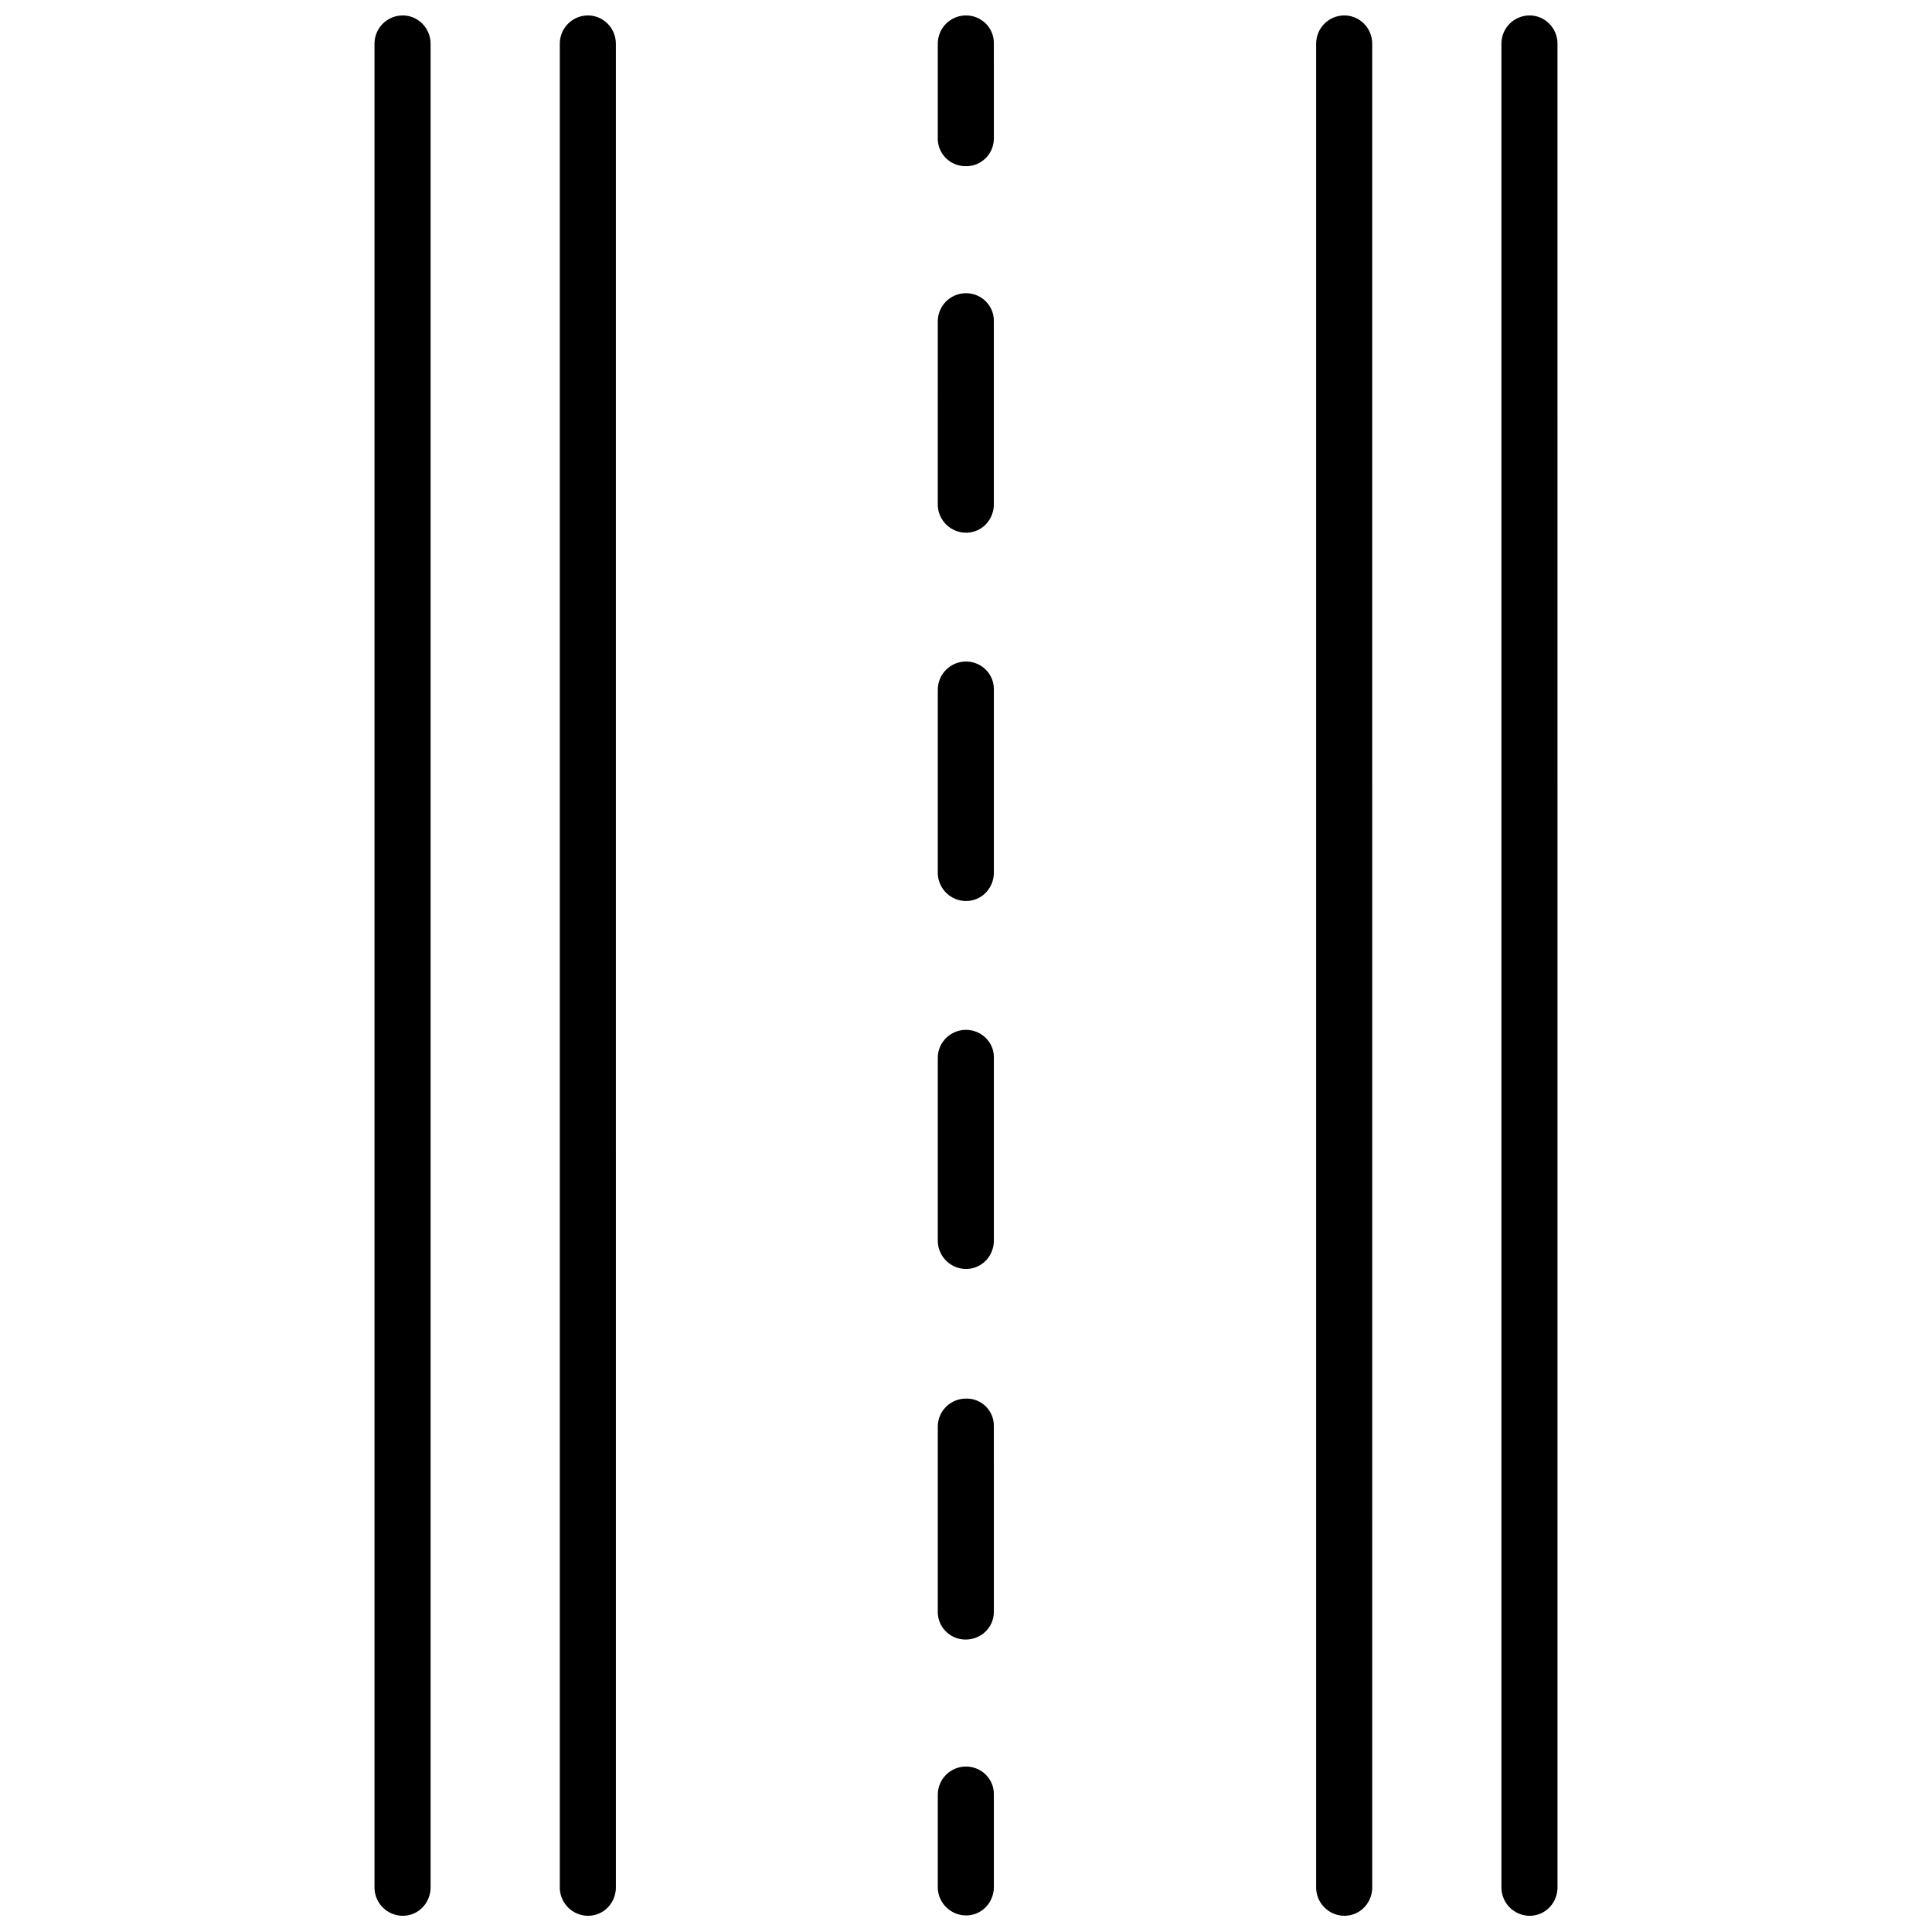
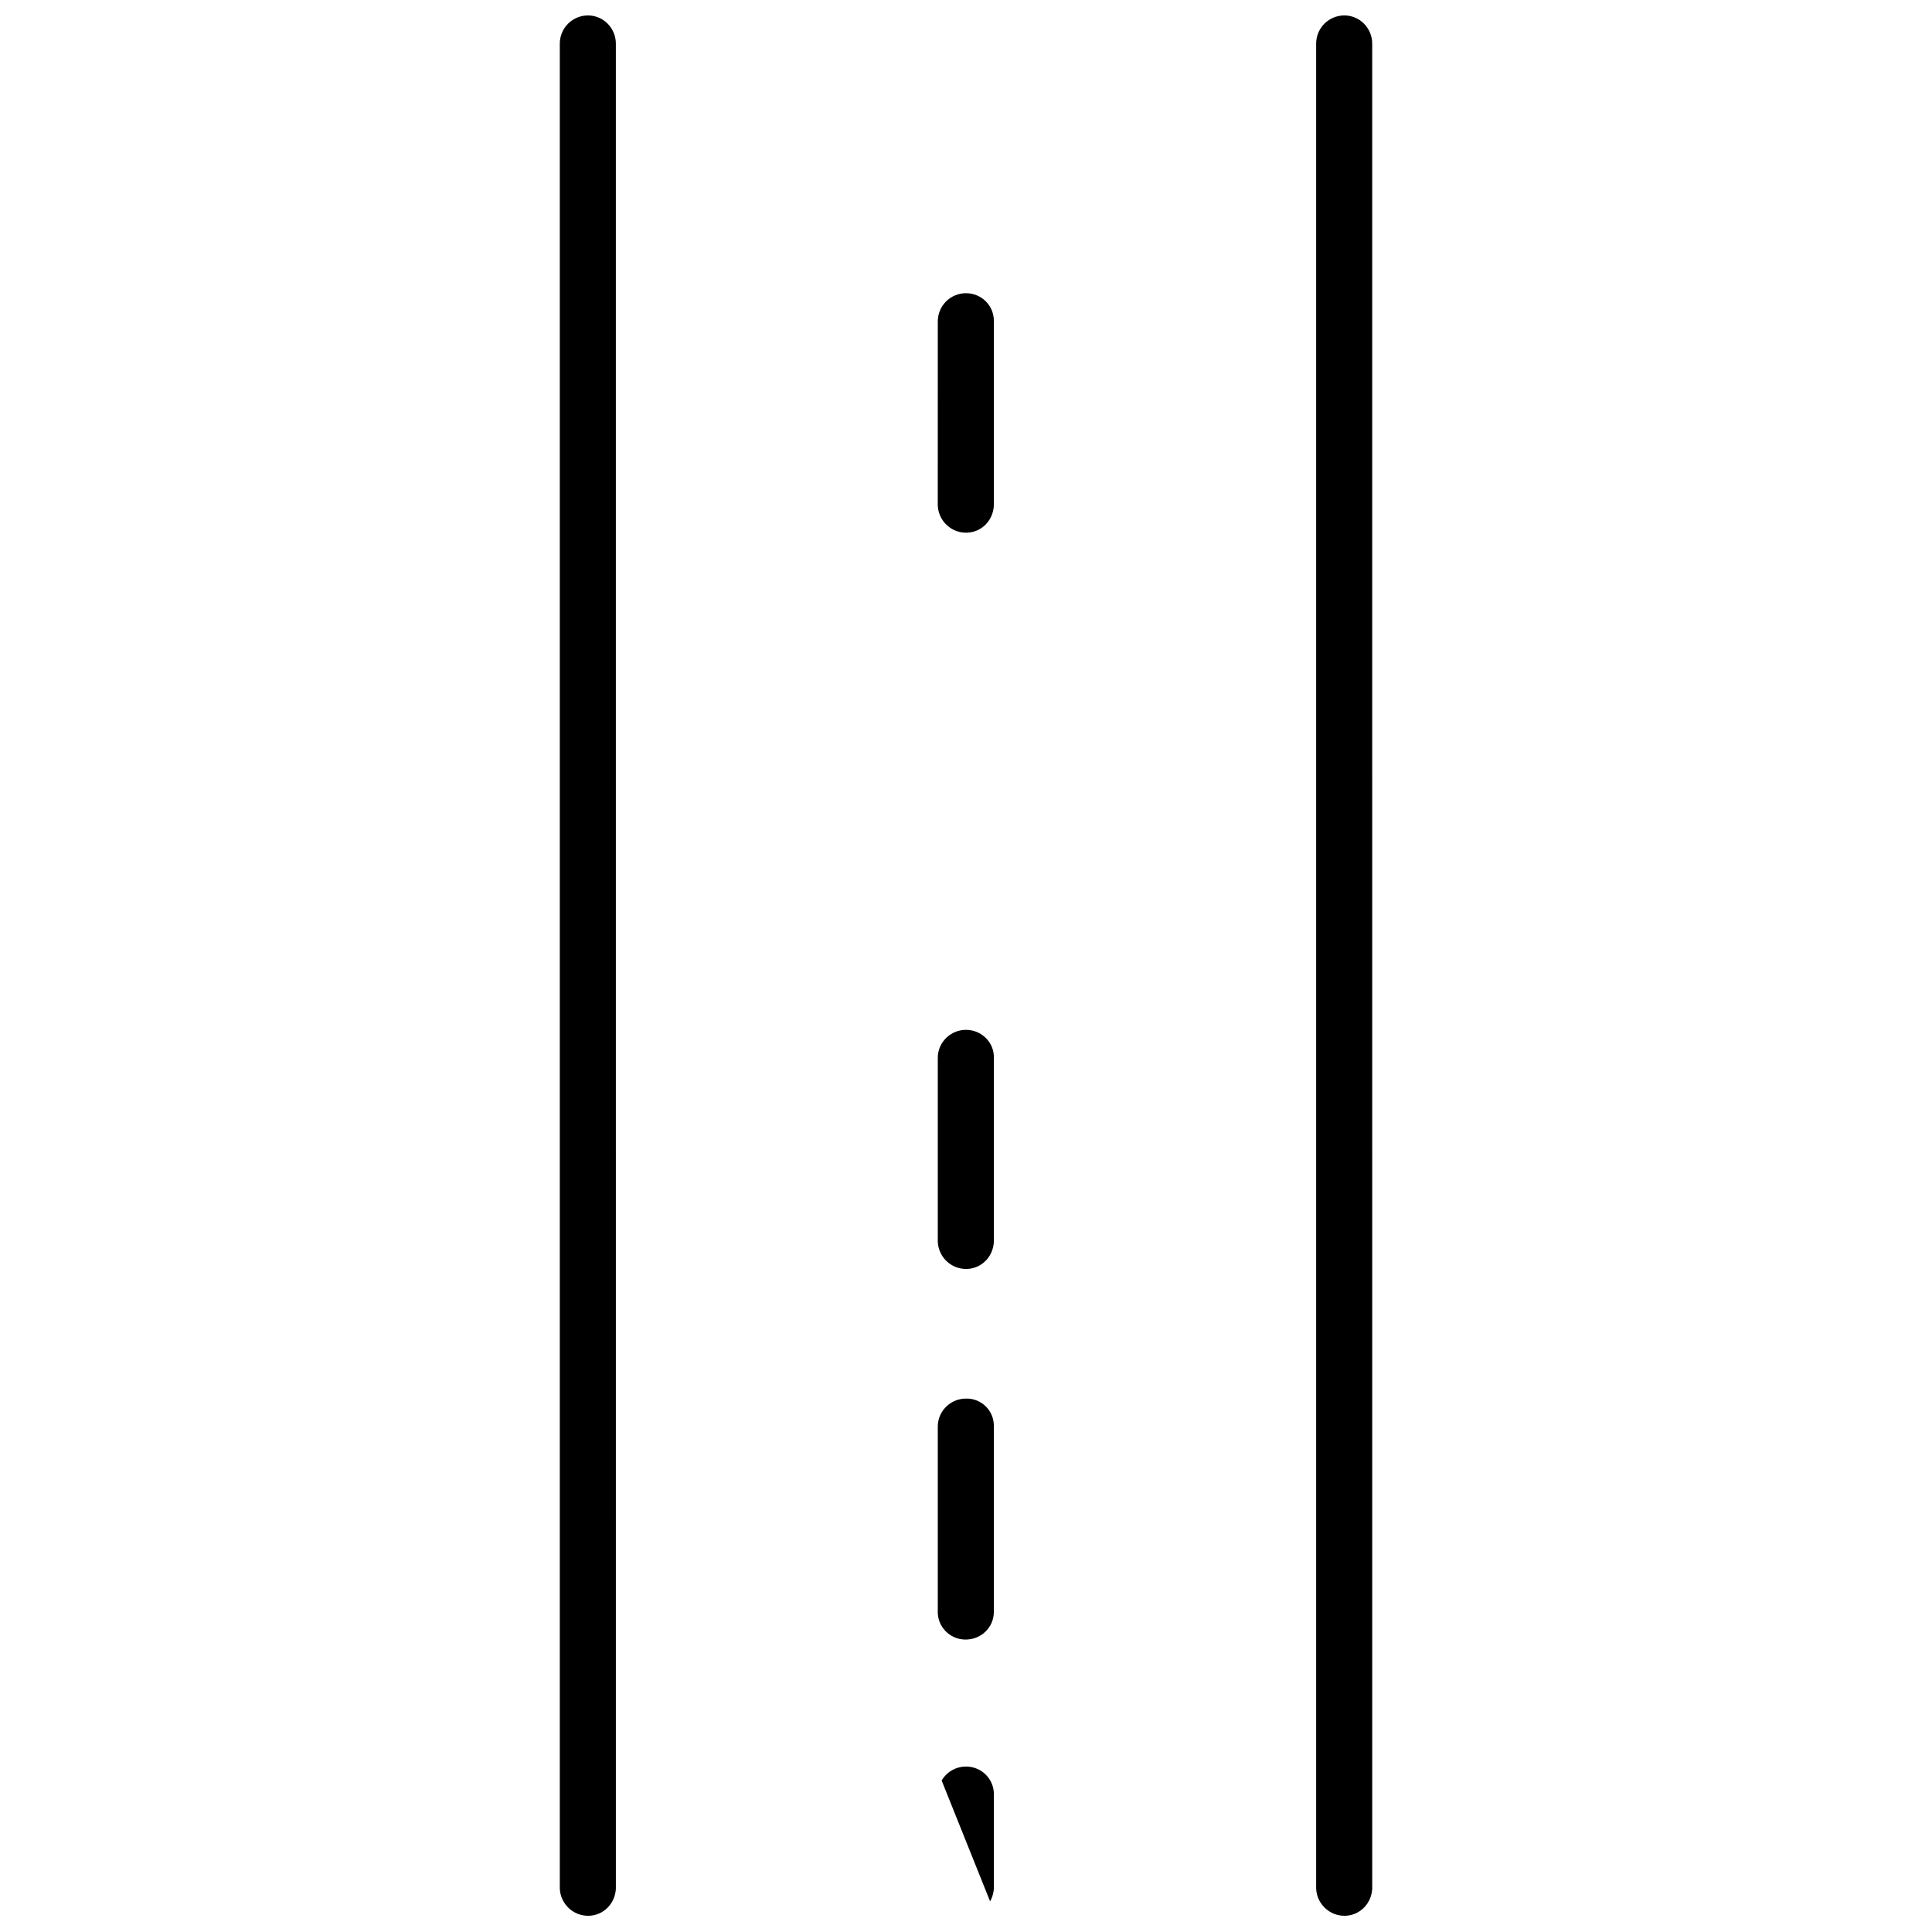
<svg xmlns="http://www.w3.org/2000/svg" width="800px" height="800px" version="1.1" viewBox="144 144 512 512">
  <defs>
    <clipPath id="f">
      <path d="m243 148.09h16v503.81h-16z" />
    </clipPath>
    <clipPath id="e">
      <path d="m541 148.09h16v503.81h-16z" />
    </clipPath>
    <clipPath id="d">
      <path d="m292 148.09h16v503.81h-16z" />
    </clipPath>
    <clipPath id="c">
      <path d="m492 148.09h16v503.81h-16z" />
    </clipPath>
    <clipPath id="b">
-       <path d="m392 148.09h16v40.906h-16z" />
-     </clipPath>
+       </clipPath>
    <clipPath id="a">
-       <path d="m392 612h16v39.902h-16z" />
+       <path d="m392 612h16v39.902z" />
    </clipPath>
  </defs>
  <g clip-path="url(#f)">
-     <path d="m250.73 148.09c-4.133 0-7.481 3.344-7.481 7.477v488.95c0.195 4.133 3.641 7.281 7.676 7.184 3.938-0.098 6.988-3.246 7.184-7.184v-488.95c0-4.133-3.348-7.477-7.379-7.477z" />
-   </g>
+     </g>
  <g clip-path="url(#e)">
-     <path d="m549.37 148.09c-4.133 0-7.477 3.344-7.477 7.477v488.95c0.195 4.133 3.641 7.281 7.676 7.184 3.938-0.098 6.988-3.246 7.184-7.184l-0.004-488.95c0-4.133-3.344-7.477-7.379-7.477z" />
-   </g>
+     </g>
  <g clip-path="url(#d)">
    <path d="m299.83 148.09c-4.133 0-7.477 3.344-7.477 7.477v488.95c0.195 4.133 3.641 7.281 7.676 7.184 3.938-0.098 6.988-3.246 7.184-7.184l-0.004-488.95c0-4.133-3.344-7.477-7.379-7.477z" />
  </g>
  <g clip-path="url(#c)">
    <path d="m500.27 148.09c-4.133 0-7.477 3.344-7.477 7.477v488.95c0.195 4.133 3.641 7.281 7.676 7.184 3.938-0.098 6.988-3.246 7.184-7.184l-0.004-488.95c0-4.133-3.344-7.477-7.379-7.477z" />
  </g>
  <g clip-path="url(#b)">
    <path d="m400 148.09c-4.133 0-7.477 3.344-7.477 7.477v24.797c-0.195 4.133 3.051 7.578 7.184 7.676 4.133 0.195 7.578-3.051 7.676-7.184v-0.59l-0.004-24.699c0.098-4.133-3.246-7.477-7.379-7.477z" />
  </g>
  <path d="m400 221.7c-4.133 0-7.477 3.344-7.477 7.477l-0.004 48.809c0.195 4.133 3.641 7.281 7.676 7.184 3.938-0.098 6.988-3.246 7.184-7.184v-48.805c0.098-4.133-3.246-7.481-7.379-7.481z" />
-   <path d="m400 319.31c-4.133 0-7.477 3.344-7.477 7.477v48.805c0.195 4.133 3.641 7.281 7.676 7.184 3.938-0.098 6.988-3.246 7.184-7.184v-48.805c0.094-4.129-3.25-7.477-7.383-7.477z" />
  <path d="m400 514.64c-4.133 0-7.477 3.344-7.477 7.379v48.805c-0.195 4.133 3.051 7.578 7.184 7.676 4.133 0.098 7.578-3.051 7.676-7.184v-0.59l-0.004-48.707c0.098-4.133-3.246-7.481-7.379-7.379z" />
  <path d="m400 416.92c-4.133 0-7.477 3.344-7.477 7.379v48.805c0.195 4.133 3.641 7.281 7.676 7.184 3.938-0.098 6.988-3.246 7.184-7.184v-48.805c0.094-4.031-3.25-7.379-7.383-7.379z" />
  <g clip-path="url(#a)">
    <path d="m400 612.15c-4.133 0-7.477 3.344-7.477 7.477v24.797c0.195 4.133 3.641 7.281 7.676 7.184 3.938-0.098 6.988-3.246 7.184-7.184v-24.797c0.094-4.129-3.25-7.477-7.383-7.477z" />
  </g>
</svg>